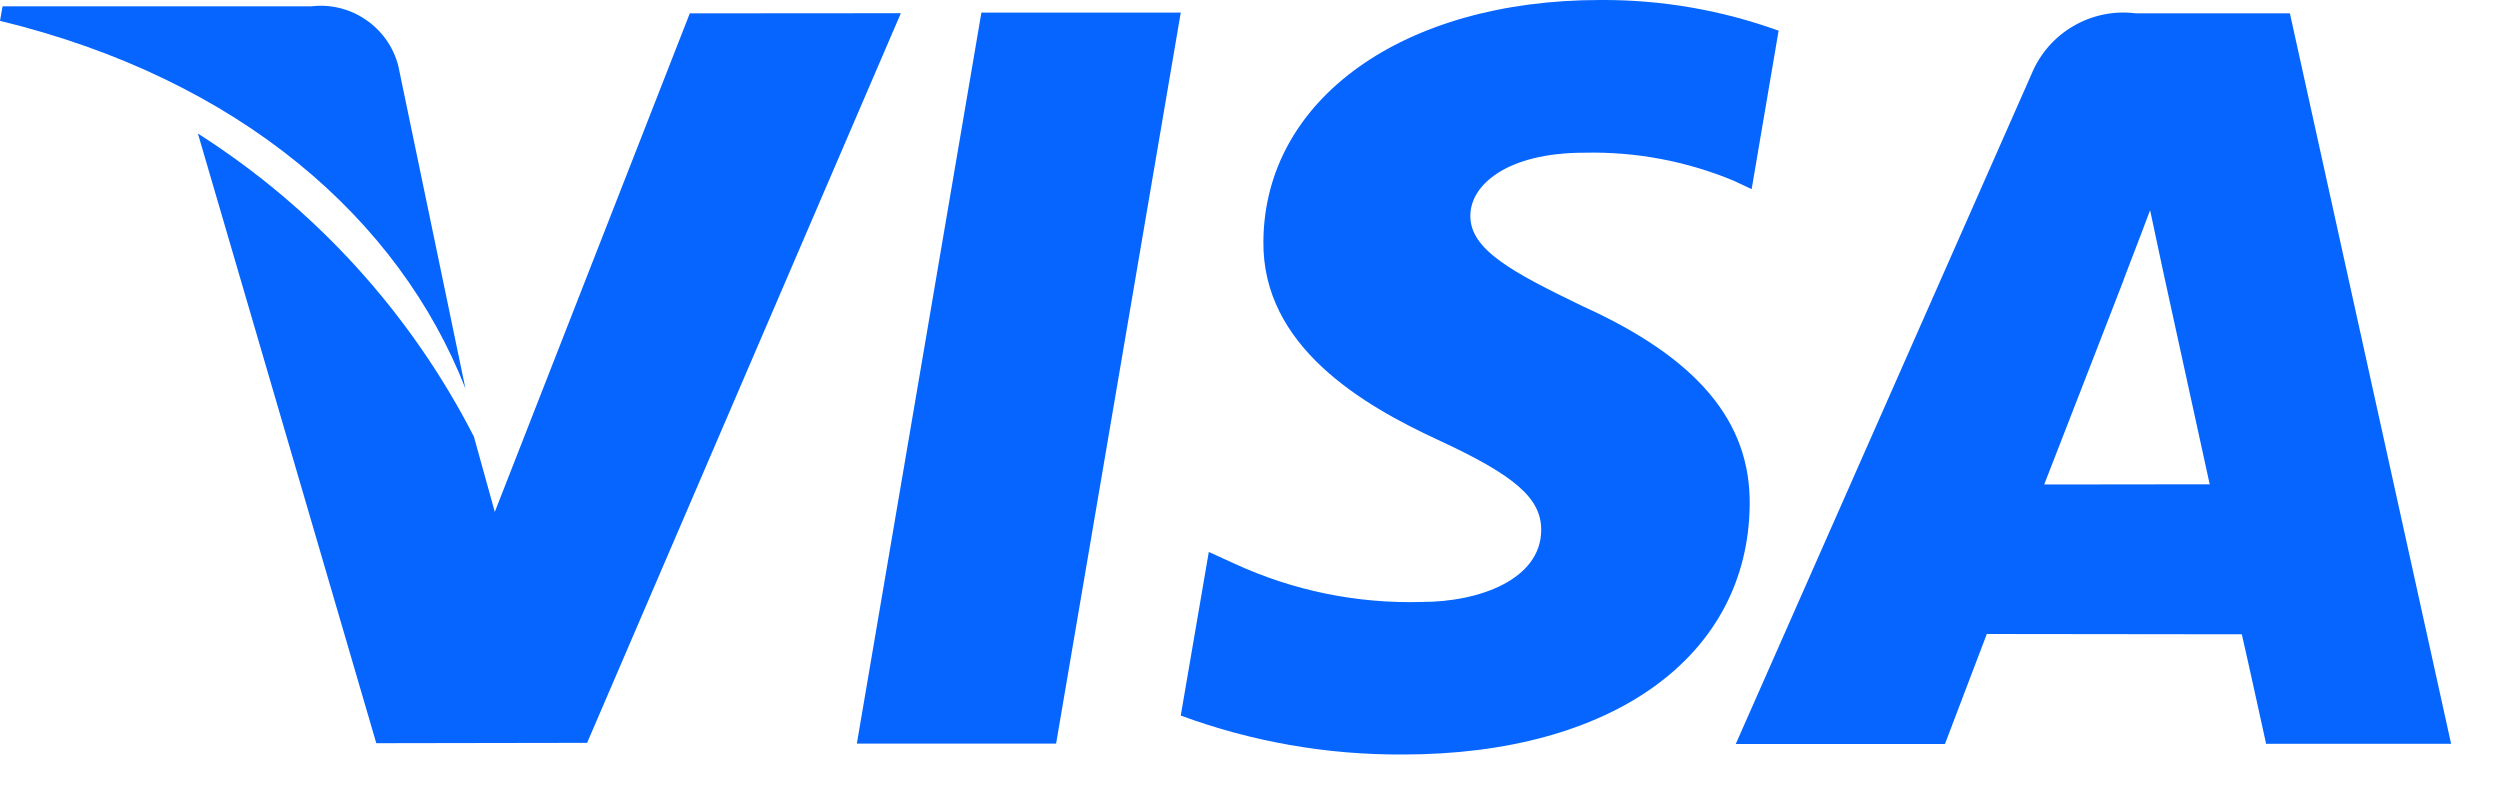
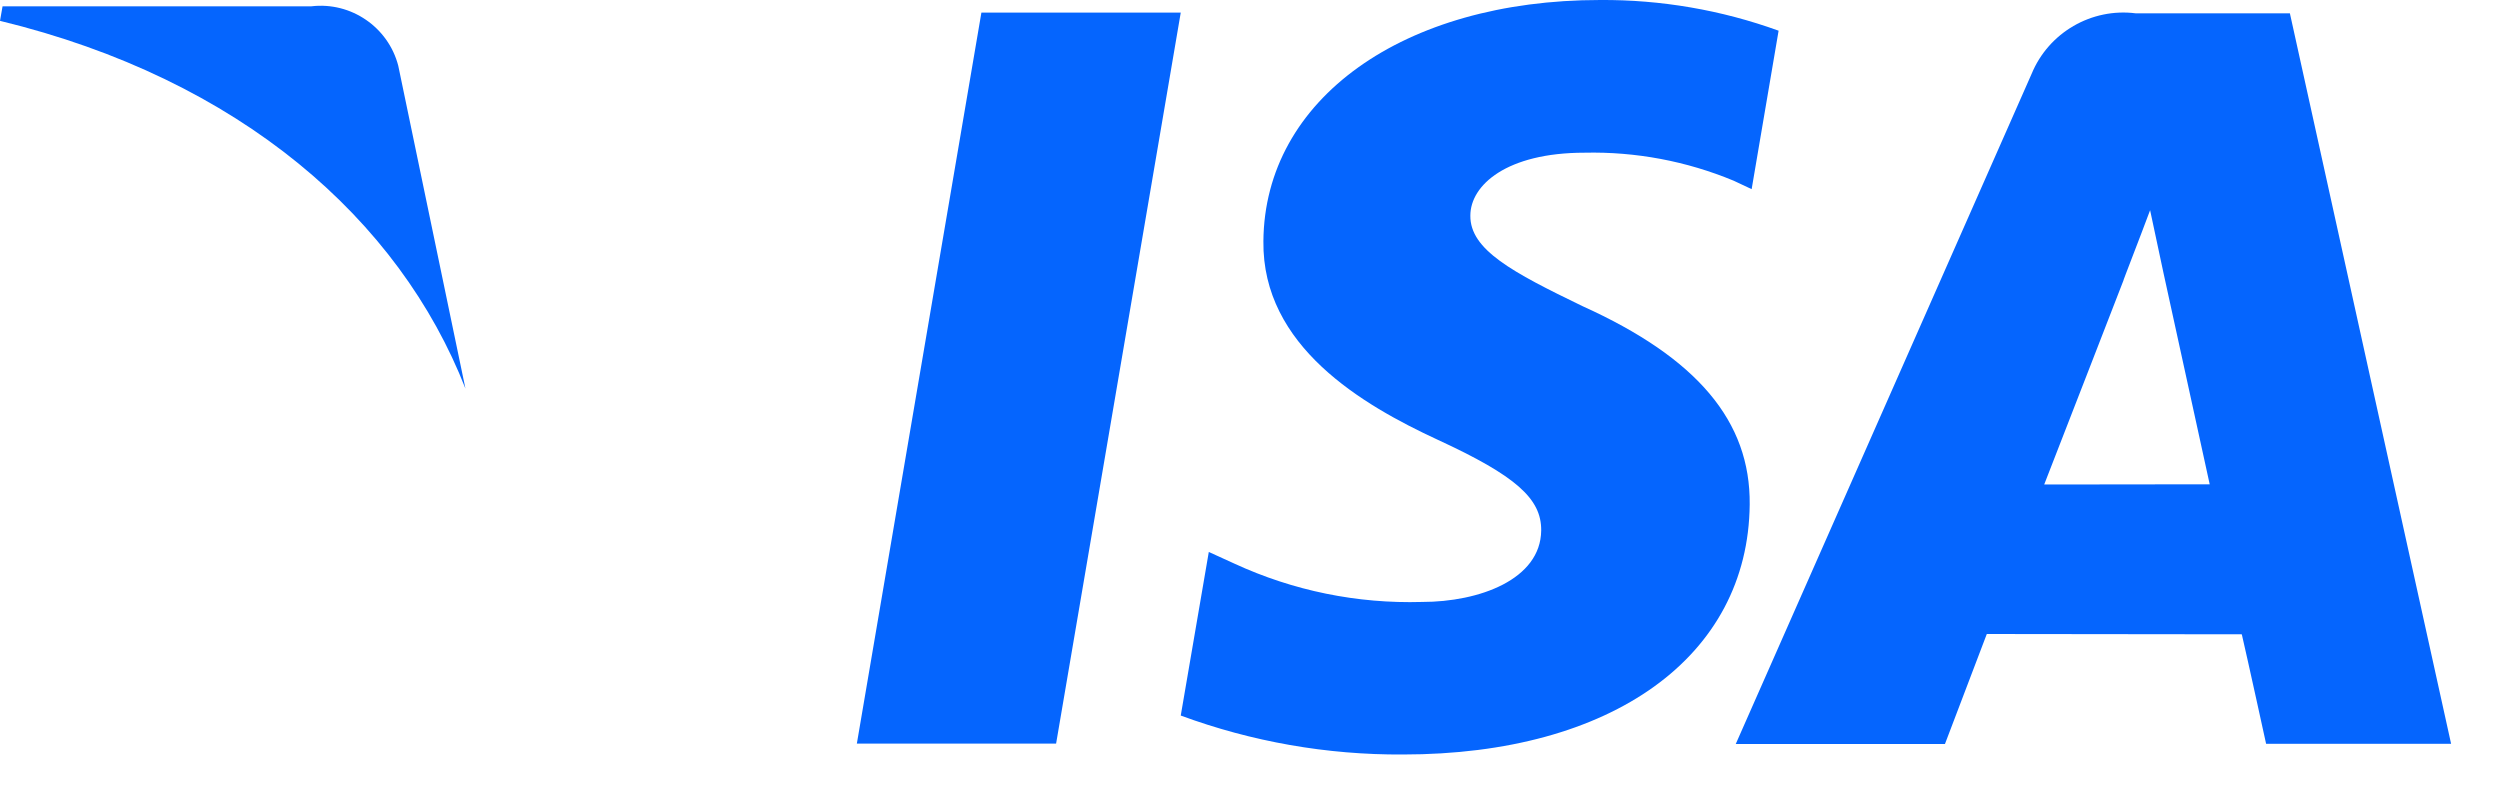
<svg xmlns="http://www.w3.org/2000/svg" width="100%" height="100%" viewBox="0 0 50 16" version="1.1" xml:space="preserve" style="fill-rule:evenodd;clip-rule:evenodd;stroke-linejoin:round;stroke-miterlimit:2;">
  <g transform="matrix(1,0,0,1,0,-16.554)">
    <g transform="matrix(1,0,0,1,0.415,0.006)">
      <path d="M19.213,16.8L16.722,31.42L20.707,31.42L23.2,16.8L19.213,16.8Z" style="fill:rgb(5,101,254);fill-rule:nonzero;" />
    </g>
    <g transform="matrix(1,0,0,1,0.096,0.006)">
-       <path d="M13.7,16.815L9.8,26.786L9.382,25.28C8.114,22.805 6.208,20.713 3.862,19.219L7.43,31.412L11.646,31.405L17.921,16.812L13.7,16.815Z" style="fill:rgb(5,101,254);fill-rule:nonzero;" />
-     </g>
+       </g>
    <g transform="matrix(1,0,0,1,0,0.003)">
      <path d="M7.965,17.865C7.765,17.094 7.02,16.584 6.229,16.677L0.051,16.677L0,16.968C4.808,18.134 7.989,20.944 9.309,24.323L7.965,17.865Z" style="fill:rgb(5,101,254);fill-rule:nonzero;" />
    </g>
    <g transform="matrix(1,0,0,1,0.572,0)">
      <path d="M31.119,19.608C32.141,19.585 33.157,19.776 34.101,20.168L34.461,20.337L35,17.168C33.856,16.754 32.647,16.546 31.43,16.554C27.493,16.554 24.717,18.537 24.696,21.379C24.67,23.479 26.673,24.651 28.186,25.351C29.739,26.068 30.259,26.524 30.252,27.165C30.24,28.144 29.014,28.593 27.869,28.593C26.576,28.631 25.292,28.369 24.117,27.827L23.604,27.593L23.043,30.865C24.464,31.389 25.968,31.653 27.483,31.644C31.672,31.644 34.393,29.685 34.422,26.644C34.439,24.983 33.377,23.715 31.074,22.675C29.68,22 28.827,21.55 28.835,20.866C28.835,20.258 29.559,19.608 31.119,19.608Z" style="fill:rgb(5,101,254);fill-rule:nonzero;" />
    </g>
    <g transform="matrix(1,0,0,1,0.841,0.006)">
      <path d="M44.957,16.815L41.878,16.815C40.99,16.7 40.13,17.2 39.79,18.028L33.874,31.428L38.058,31.428C38.058,31.428 38.741,29.628 38.895,29.228L43.995,29.234C44.114,29.744 44.481,31.424 44.481,31.424L48.181,31.424L44.957,16.815ZM40.043,26.238C40.371,25.399 41.63,22.152 41.63,22.152C41.608,22.192 41.955,21.307 42.161,20.752L42.43,22.013L43.353,26.234L40.043,26.238Z" style="fill:rgb(5,101,254);fill-rule:nonzero;" />
    </g>
  </g>
</svg>